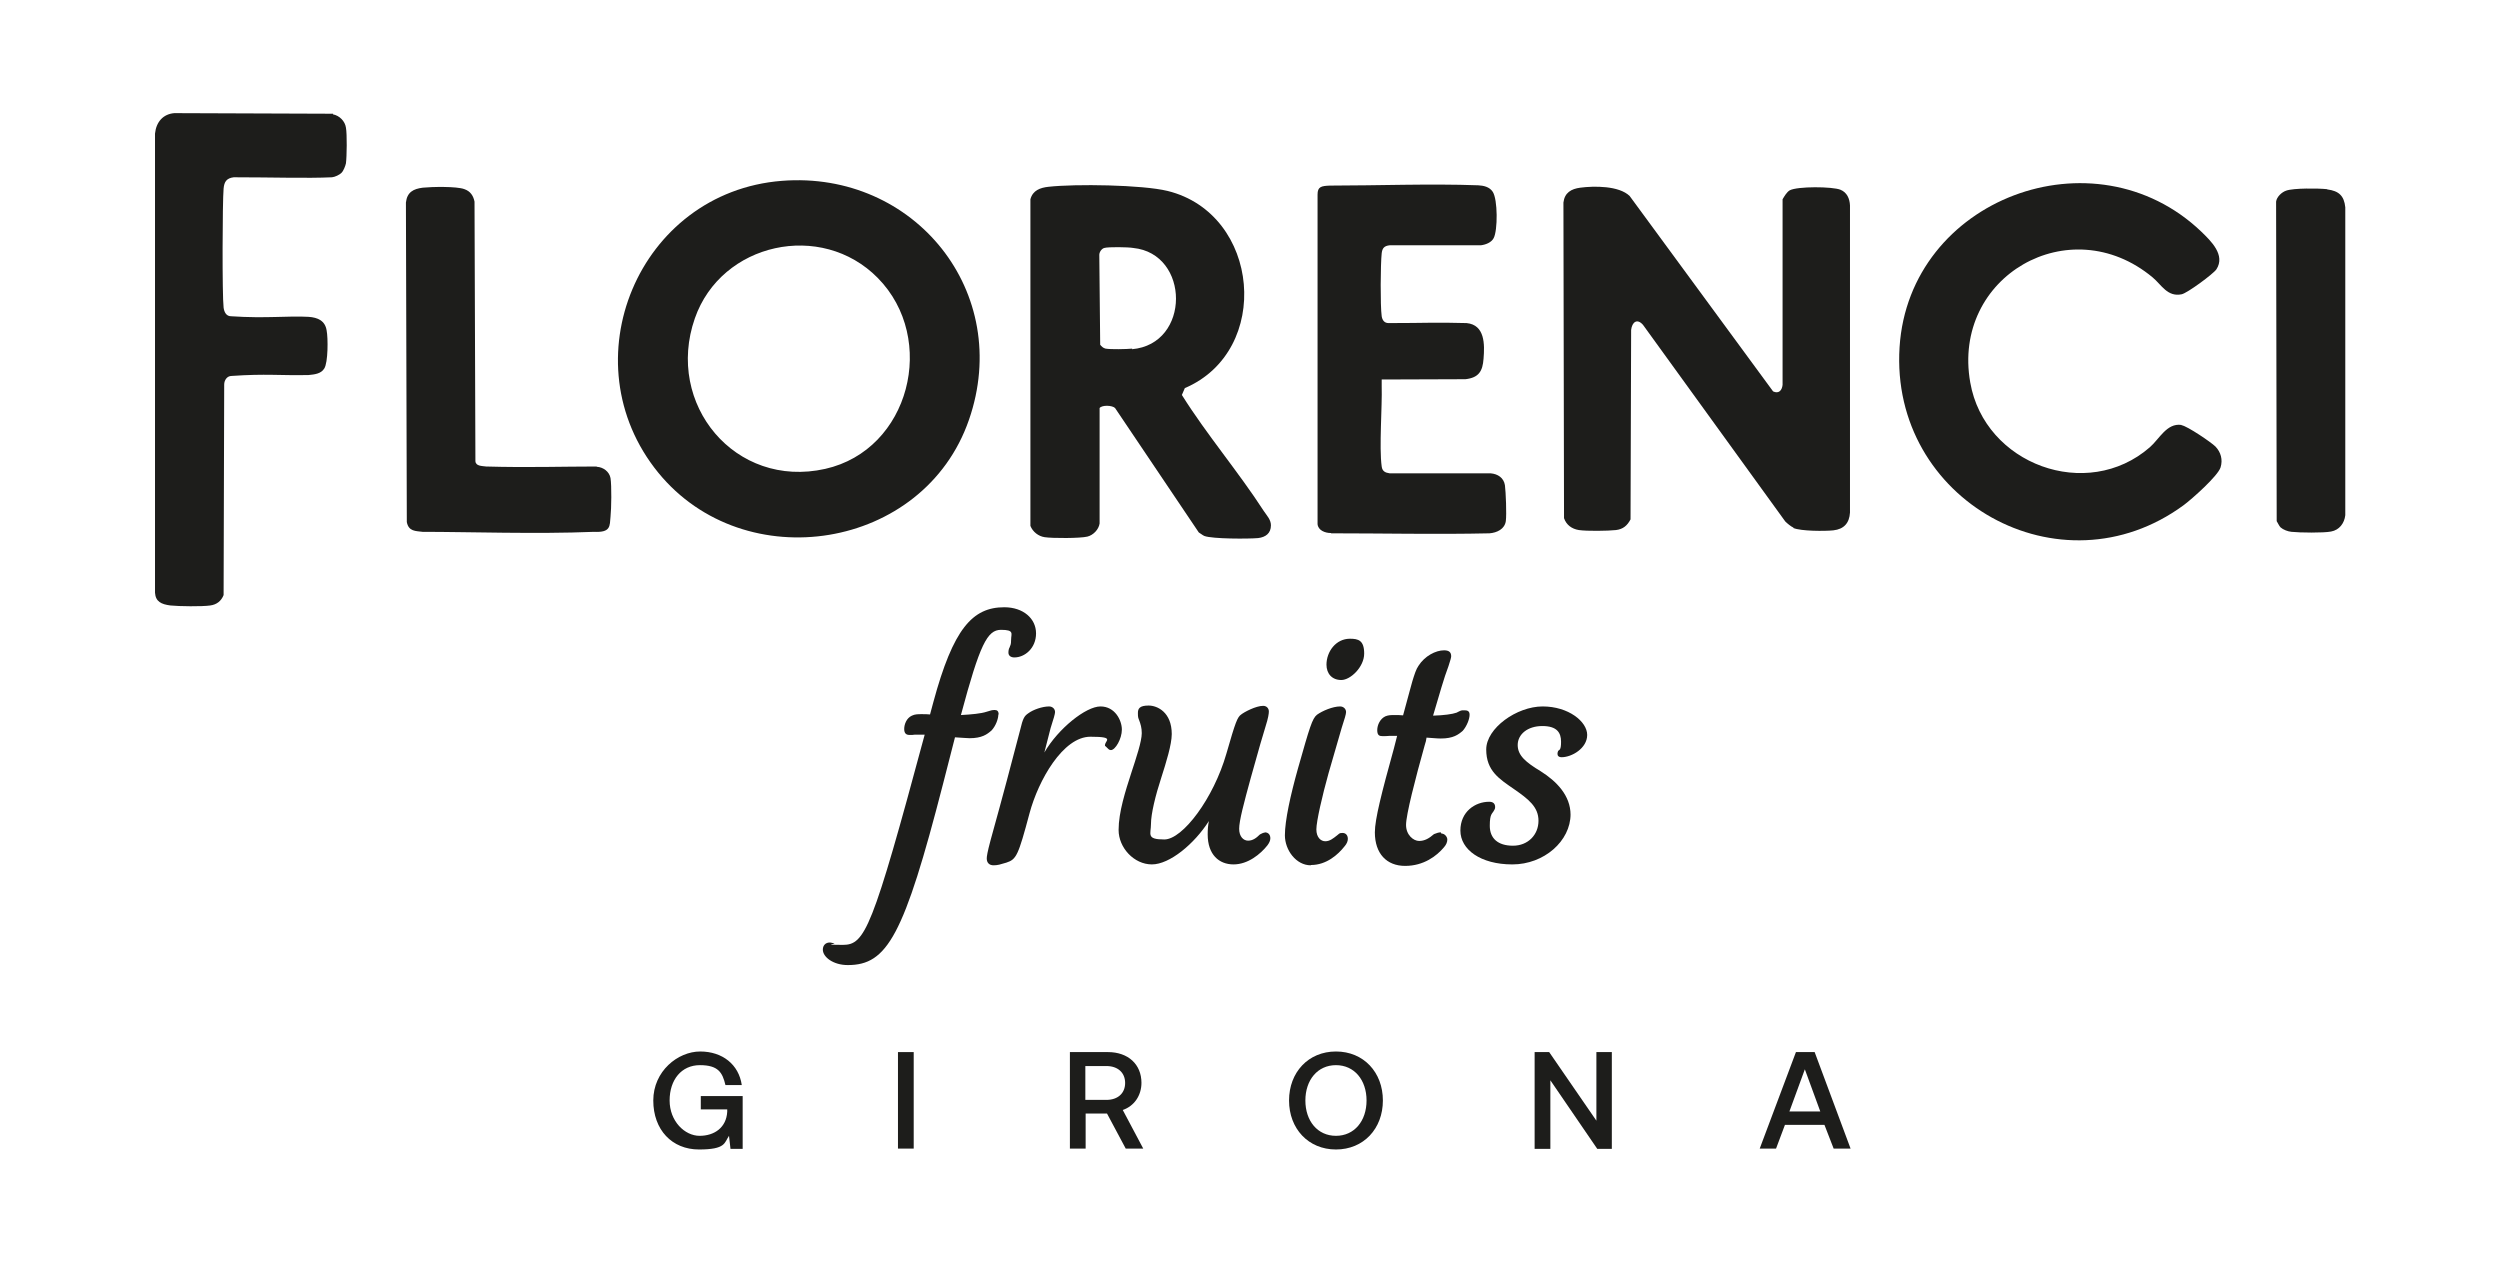
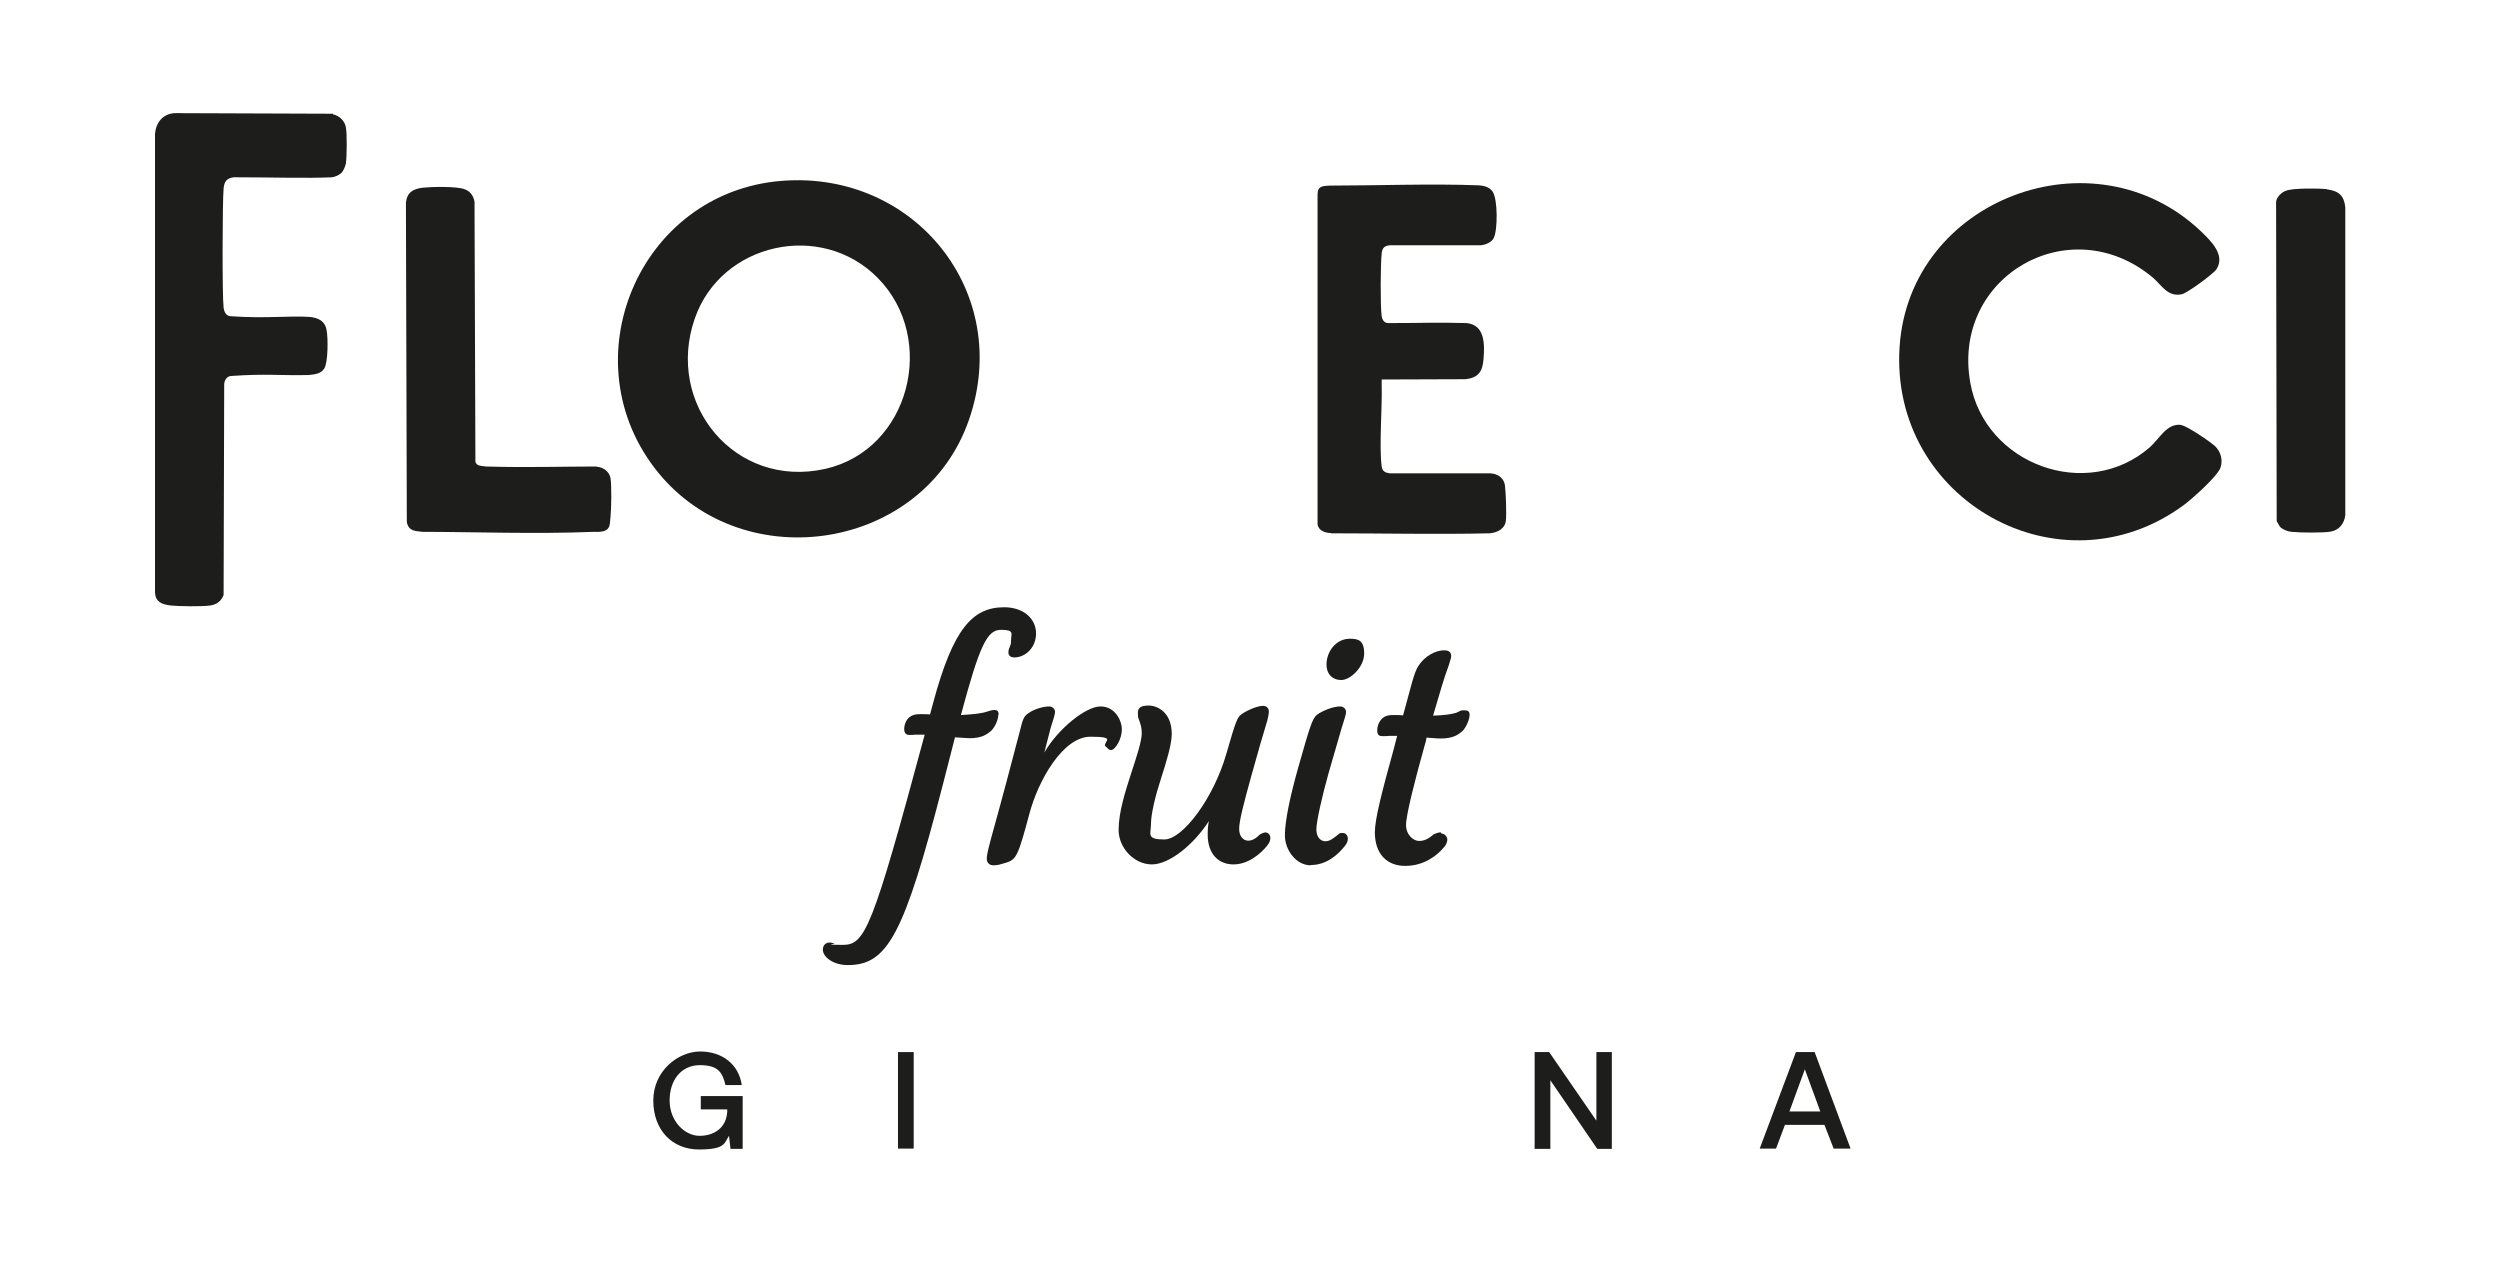
<svg xmlns="http://www.w3.org/2000/svg" viewBox="0 0 841.9 425.2">
  <g fill="#1d1d1b">
    <path d="m277.9 157.9c-30.3 6.8-54-21.8-43.9-50.7 8.9-25.5 42.6-32.9 61.6-13.6 20.2 20.5 10.8 57.9-17.7 64.3m48.4-16.5c14.9-42.9-18.3-84-63-80.5-48.3 3.8-72.1 60.9-41.6 98.3 29.1 35.6 89.4 26.1 104.6-17.8" />
-     <path d="m603.9 177.8c2.6 1.1 10.6 1.1 13.5.8 3.6-.4 5.4-2.5 5.6-6v-103.4c-.1-2.3-1-4.4-3.2-5.3-2.7-1.1-14.5-1.2-17.1.2-1 .6-1.8 2-2.4 3v62.5c-.2 1.9-1.3 3.1-3.2 2.2l-48.3-65.8c-3.6-3.5-12-3.4-16.6-2.8-3.1.4-5.3 1.7-5.7 5l.2 106.3c.8 2.3 2.6 3.6 5 4 2.7.4 9.8.3 12.5 0 2.4-.3 3.8-1.5 4.9-3.6l.2-63.8c.3-2.6 2-4 4-1.7l47.9 66.2c.7.7 1.9 1.7 2.8 2.1" />
-     <path d="m381.3 117.4c-1.9.2-7.3.3-9 0-.8-.2-1.3-.7-1.8-1.3l-.3-30.3c0-.9.8-2.1 1.7-2.3 1.3-.4 8.1-.3 9.7 0 19.2 1.9 19.4 32.4-.4 34.1m16.9 15.2.9-2.1c29.5-12.6 25.4-58.7-5.8-66.4-8.6-2.1-31.1-2.4-40.1-1.4-2.8.3-5.3 1.2-6.1 4.2v110c.8 2 2.7 3.5 4.8 3.8 2.6.4 12 .4 14.4-.2 2-.5 3.8-2.4 4.1-4.4v-38.9c.9-1.1 4.3-.9 5.2 0l28.2 41.9c.7.4 1.2.9 1.9 1.2 2.7 1 14.8 1 18.1.7 2.5-.3 4.3-1.6 4.3-4.3 0-1.9-1.4-3.3-2.4-4.8-8.6-13.3-19.2-25.7-27.6-39.1" />
    <path d="m734.6 143.1c-4.9-.7-7.4 4.7-10.6 7.5-21.2 18.5-55.7 5.8-60.5-21.8-6.3-35.7 33.5-58.6 61.4-35.4 3 2.5 5 6.7 9.8 5.7 1.9-.4 10.6-6.8 11.7-8.4 3.1-4.8-1.8-9.5-5.1-12.7-36-34.4-98.4-11.1-101.6 38.9-3.3 51.6 54.2 83.7 95.7 53.2 2.7-2 11.5-9.8 12.4-12.7.8-2.6.1-5.1-1.7-7-1.5-1.5-9.5-6.9-11.4-7.2" />
    <path d="m448.3 179.6c17.3 0 35.9.4 53.3 0 2.5-.2 5.1-1.4 5.5-4.1.3-2.3 0-9.8-.3-12.1-.4-2.5-2.4-3.8-4.8-4-11.2 0-23.6 0-34 0-1.5-.2-2.5-.7-2.7-2.3-.9-6.5.2-20 0-27.1v-2.2s28.2-.1 28.2-.1c4.5-.5 5.8-2.7 6.1-6.9.4-4.8.5-11.4-5.7-12-10.9-.3-13.6 0-26.3 0-1.4 0-2.1-1-2.3-2.3-.5-3.6-.4-17.6 0-21.2.2-1.8.9-2.5 2.7-2.7h30.7c1.6-.2 3.5-.9 4.3-2.4 1.4-2.6 1.4-13-.3-15.6-1.1-1.7-3.1-2.1-4.9-2.2-16.1-.6-34.1.1-49.9.1-3 .1-4.2.4-4.2 3v111c.2 2.1 2.5 3 4.5 3" />
    <path d="m112.2 38.3-53.5-.2c-3.7.3-6.1 2.9-6.5 6.9v154.6c.2 3 2.1 3.9 5.2 4.3 2.9.3 10.6.4 13.4 0 2.2-.3 3.7-1.5 4.5-3.5l.2-70.9c0-1.4.9-2.9 2.5-2.9 11.7-.8 16-.1 25.9-.3 2-.2 4.2-.4 5.3-2.2 1.3-2 1.3-10.3.8-12.8-.5-3.3-3-4.4-6.1-4.6-6.9-.4-14.2.6-26.1-.2-1.6 0-2.3-1.4-2.5-2.9-.5-4.1-.4-35.8 0-40.1.2-2.3 1-3.5 3.4-3.8 13.1 0 24.6.4 33.1 0 1-.1 2.5-.8 3.2-1.5s1.3-2.3 1.5-3.2c.3-2.3.4-9.8 0-12-.3-2.2-2.2-4.1-4.4-4.5" />
    <path d="m200.9 157.1c-11.4 0-23.2.4-37.2 0-1.4-.2-3.5-.1-3.6-1.8l-.3-87.4c-.4-2-1.4-3.5-3.4-4.2-2.6-1-11.1-.8-14-.5-3.2.4-5.3 1.5-5.7 5l.3 107.6c.6 3.2 3 3 5.3 3.3 15.6 0 38.3.8 57.7 0 5.8.3 5.3-2 5.6-5.1.3-2.8.4-10.4 0-13-.4-2.2-2.5-3.7-4.6-3.8" />
    <path d="m783.6 63.7c-2.8-.3-11.2-.4-13.7.5-1.5.5-3.2 2.1-3.4 3.7l.2 107.6c.4.6.8 1.6 1.3 2.1.9.8 2.5 1.4 3.7 1.5 2.7.3 10.8.4 13.3-.1 2.8-.5 4.5-2.8 4.8-5.5v-103.7c-.4-3.9-2.2-5.5-6-6" />
    <path d="m302.4 354.3h5.3v32.5h-5.3z" />
    <path d="m235.9 373.6h9v.8c-.3 5.3-4.3 8.1-9.3 8.1s-10.1-4.9-10.1-11.9 4-11.9 10.2-11.9 7.6 2.5 8.6 6.7h5.5c-1-6.9-6.5-11.3-14-11.3s-15.8 6.6-15.8 16.5 6.3 16.5 15.4 16.5 8.5-2.3 10.1-4.6l.5 4.4h4.1v-17.8h-14.1v4.5z" />
    <path d="m336.3 240.6c0-1.1-.5-1.5-1.3-1.5s-1.3.1-2.8.6c-1.8.6-5 .9-8.6 1.1 6.4-23.9 8.9-28.7 13.5-28.7s3.4 1.3 3.4 3.3-.3 1.8-.5 2.6c-.3.5-.4 1.1-.4 1.8 0 1 .8 1.6 2 1.6 3.5 0 7.3-3.1 7.3-8.1s-4.3-8.8-10.7-8.8c-10.7 0-17.2 7.2-23.9 32l-1.1 4.1c-1-.1-1.6-.1-2.8-.1s-2.3 0-3.3.5c-1.8.8-2.6 2.9-2.6 4.5s.8 2 1.8 2 1.1 0 1.8-.1h3.3c-17.7 65.8-20.1 70.8-27.6 70.8s-2-.3-2.9-.5c-.5-.1-1-.3-1.5-.3-1.3 0-2.3.9-2.3 2.4 0 2.5 3.5 5.2 8.4 5.2 13.3 0 18.9-9.8 32.1-61.1 1.5-5.8 2.8-10.9 4-15.6 2 .1 3.9.3 4.9.3 4.2 0 5.9-1.3 7.4-2.6 1.5-1.6 2.3-4 2.3-5.4" />
    <path d="m446.7 223.8c0 3.1 1.9 5.2 5 5.2s7.7-4.4 7.7-8.9-2-5-4.8-5c-4.7 0-7.9 4.3-7.9 8.8" />
    <path d="m607.8 360.1 5.2 14.2h-10.4zm-3-5.8-12.2 32.5h5.5l3-8h13.3l3.1 8h5.7l-12.1-32.5h-6.4z" />
    <path d="m485.2 280.3c-.8 0-1.5.3-2.3.6-1.6 1.4-3.1 2.3-5 2.3s-4.4-2-4.4-5.4 3.1-15.5 6.3-26.9c.3-.9.5-1.6.6-2.5 1.8.1 3.4.3 4.8.3 4.2 0 5.9-1.3 7.4-2.6 1.4-1.6 2.3-4 2.3-5.4s-.9-1.5-1.9-1.5-.9 0-2.5.8c-1.4.5-4.3.9-7.9 1 2.3-7.7 3.6-12.5 5.2-16.7.6-1.9.9-2.8.9-3.3 0-1.4-.8-2-2.4-2-2.8 0-6.5 1.9-8.6 5.2-.8 1.1-1.4 3-2.1 5.3-.5 1.9-1.1 3.9-3.1 11.4-1-.1-1.8-.1-2.9-.1s-2 0-3 .4c-1.8.8-2.8 2.9-2.8 4.7s.8 2 1.8 2 1.4 0 2.5-.1h2.4l-1.1 4.3c-4.1 14.8-6.4 23.8-6.4 28.2 0 7.2 4 11.3 10.2 11.3s10.6-3.3 13.1-6.3c.8-.9 1.1-1.8 1.1-2.6s-.8-2-2-2" />
-     <path d="m449.9 382.5c-6.2 0-10.3-5-10.3-11.9s4.1-11.9 10.3-11.9 10.3 5 10.3 11.9-4.1 11.9-10.3 11.9m0-28.4c-9.3 0-15.8 7-15.8 16.5s6.5 16.5 15.8 16.5 15.8-7 15.8-16.5-6.5-16.5-15.8-16.5" />
-     <path d="m528.9 274.4c0-6.5-4.7-11.3-10.1-14.7-4.8-2.9-7.7-5.2-7.7-8.8s3.3-6.4 8.3-6.4 6.3 2.3 6.3 5.3-.6 2.6-1 3.1c-.2.5-.2.8-.2 1 0 .6.4 1.1 1.4 1.1 3.4 0 8.6-3 8.6-7.5s-6.3-9.6-15-9.6-19 7.3-19 14.5 4.4 9.9 9.3 13.3 8.3 6 8.3 10.7-3.5 8.4-8.6 8.4-7.8-2.5-7.8-6.7.8-3.9 1.5-5.3c.3-.5.3-.8.3-1 0-1-.5-1.8-2-1.8-4.7 0-9.7 3.3-9.7 9.7s6.8 11.4 17.5 11.4 19.6-7.9 19.6-16.9" />
    <path d="m537.6 354.3v23.1l-15.9-23.1h-4.9v32.6h5.3v-23.1l15.8 23.1h4.9v-32.6z" />
    <path d="m441.5 291.3c5.2 0 9.1-3.5 11.3-6.3.8-.9 1.1-1.8 1.1-2.5 0-1.1-.6-2-1.8-2s-1.1.3-1.8.8c-1.4 1.1-2.5 2-4 2s-3-1.3-3-4 2-11.4 4.1-18.9l4.4-15.2c1-3.1 1.5-4.7 1.5-5.4 0-1.1-.9-1.9-2-1.9-2.5 0-6 1.5-7.8 2.8-1.6 1.3-2.4 4-6.4 18.1-2.5 8.9-4.4 17.5-4.4 22.5s3.8 10.1 8.7 10.1" />
-     <path d="m372.6 370.4h-7.1v-11.4h7.1c3.8 0 6.3 2.2 6.3 5.7s-2.5 5.7-6.3 5.7m11.8-5.7c0-6.3-4.5-10.4-11.3-10.4h-12.8v32.5h5.3v-11.8h7.2l6.3 11.8h5.9l-6.9-13c3.8-1.3 6.3-4.8 6.3-9.2" />
    <path d="m372.2 251.2c1 1 1.3 1.4 1.9 1.4 1.5 0 3.7-3.8 3.7-6.9s-2.3-7.8-7.2-7.8-14.2 7.4-18.9 15.5l2.1-8.2c1-3.1 1.5-4.8 1.5-5.4 0-1.1-.9-1.9-2-1.9-2.3 0-5.4 1.1-7 2.3-1.3.9-1.8 1.5-2.8 5.8-3.3 12.6-5.3 20.3-9.9 36.9-1.1 4.1-1.3 5.5-1.3 6.2 0 1.5.9 2.3 2.3 2.3s2.3-.3 4.3-.9c3.4-1.1 4-2.4 7.8-16.6 3-11.2 11.3-25.8 20.5-25.8s4.2 1.5 5 3.3" />
    <path d="m425.9 280.4c-.5 0-1 .3-1.6.6-1.3 1.3-2.5 2.1-4 2.1s-3-1.3-3-4 1.6-8.7 3.9-17.1c3-10.8 3.9-13.8 5-17.4.9-2.8 1.1-4.3 1.1-5 0-1.1-.8-1.9-1.9-1.9-2.5 0-6.4 2.1-7.4 2.9-1.3.9-1.9 2.4-5 13.2-4.3 15-14.7 28.9-20.9 28.9s-4.5-1.8-4.5-5.2 1.5-9.6 3.5-15.7c1.6-5 3.5-11.1 3.5-14.6 0-7.3-4.8-9.6-7.8-9.6s-3.6 1-3.6 2.5.1 1.6.4 2.4c.5 1.3.9 2.6.9 4.4 0 2.8-1.9 8.4-3.5 13.3-2 6.2-4.3 13.3-4.3 19.3s5.2 11.6 11.2 11.6 14.3-6.9 19.2-14.6c-.3 1.5-.4 2.9-.4 4.5 0 6.8 3.8 10.1 8.7 10.1s9.1-3.5 11.4-6.4c.6-.8 1-1.6 1-2.4 0-1.1-.6-2-1.9-2" />
  </g>
</svg>